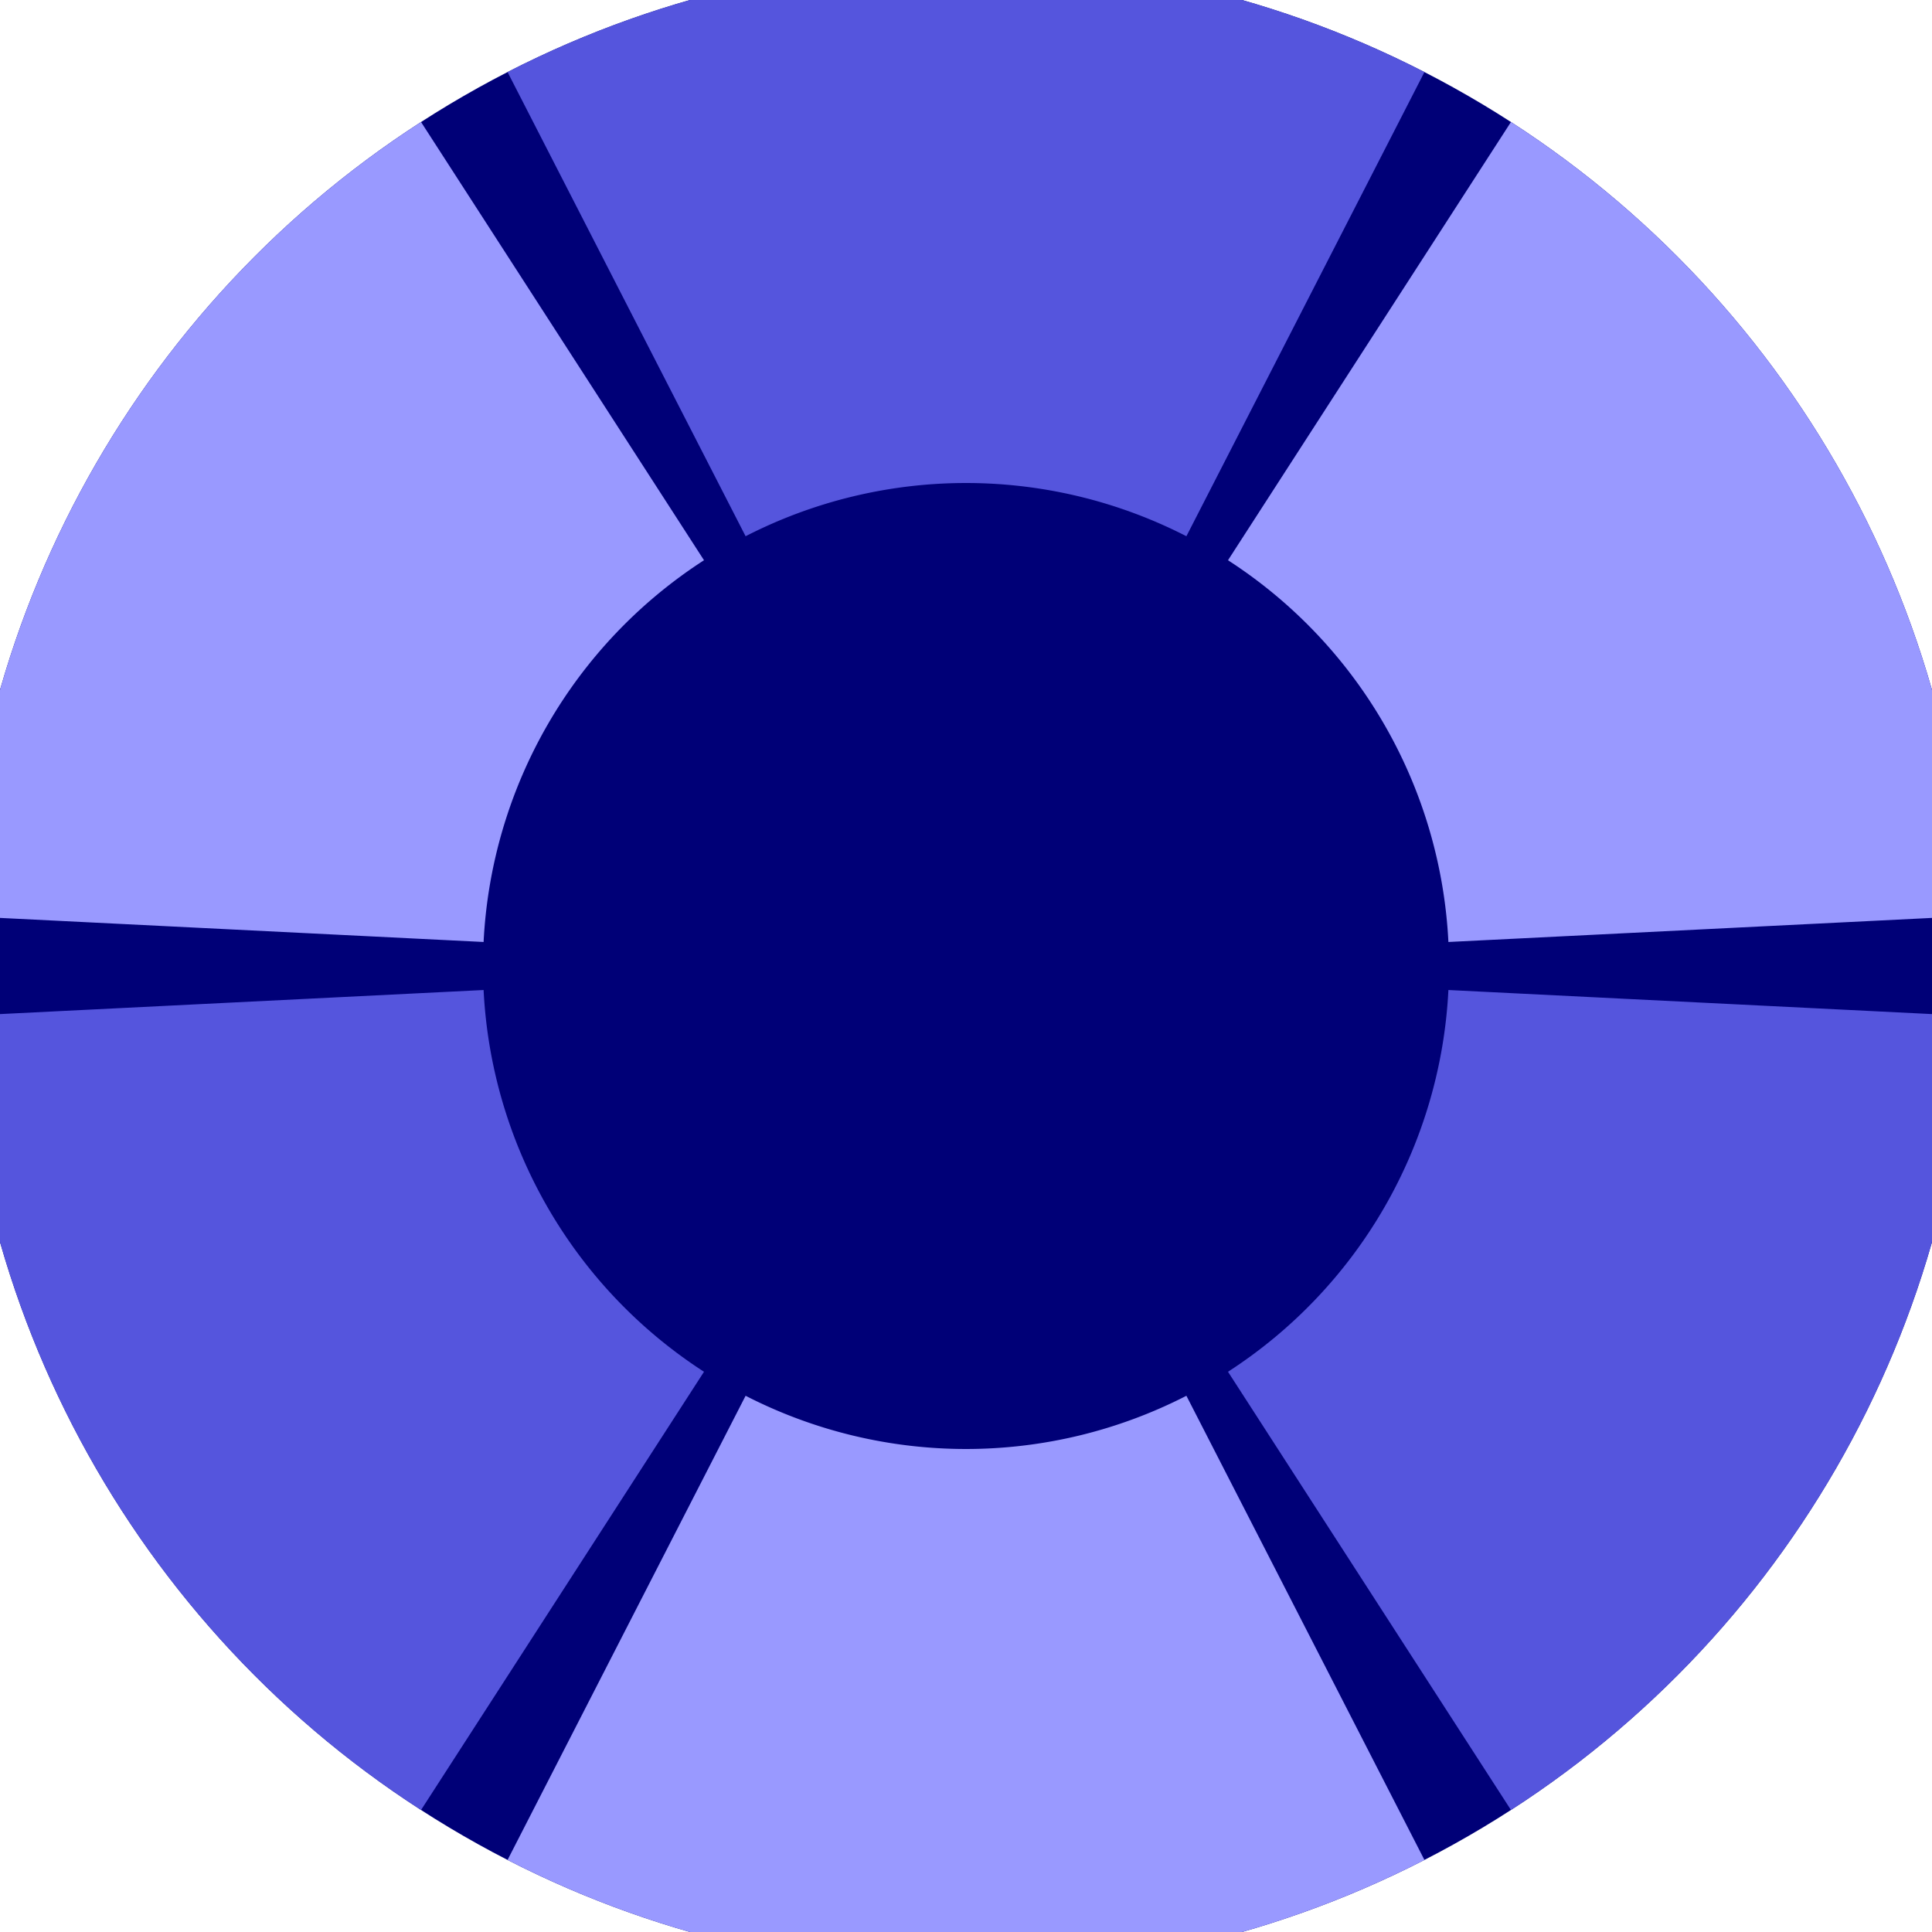
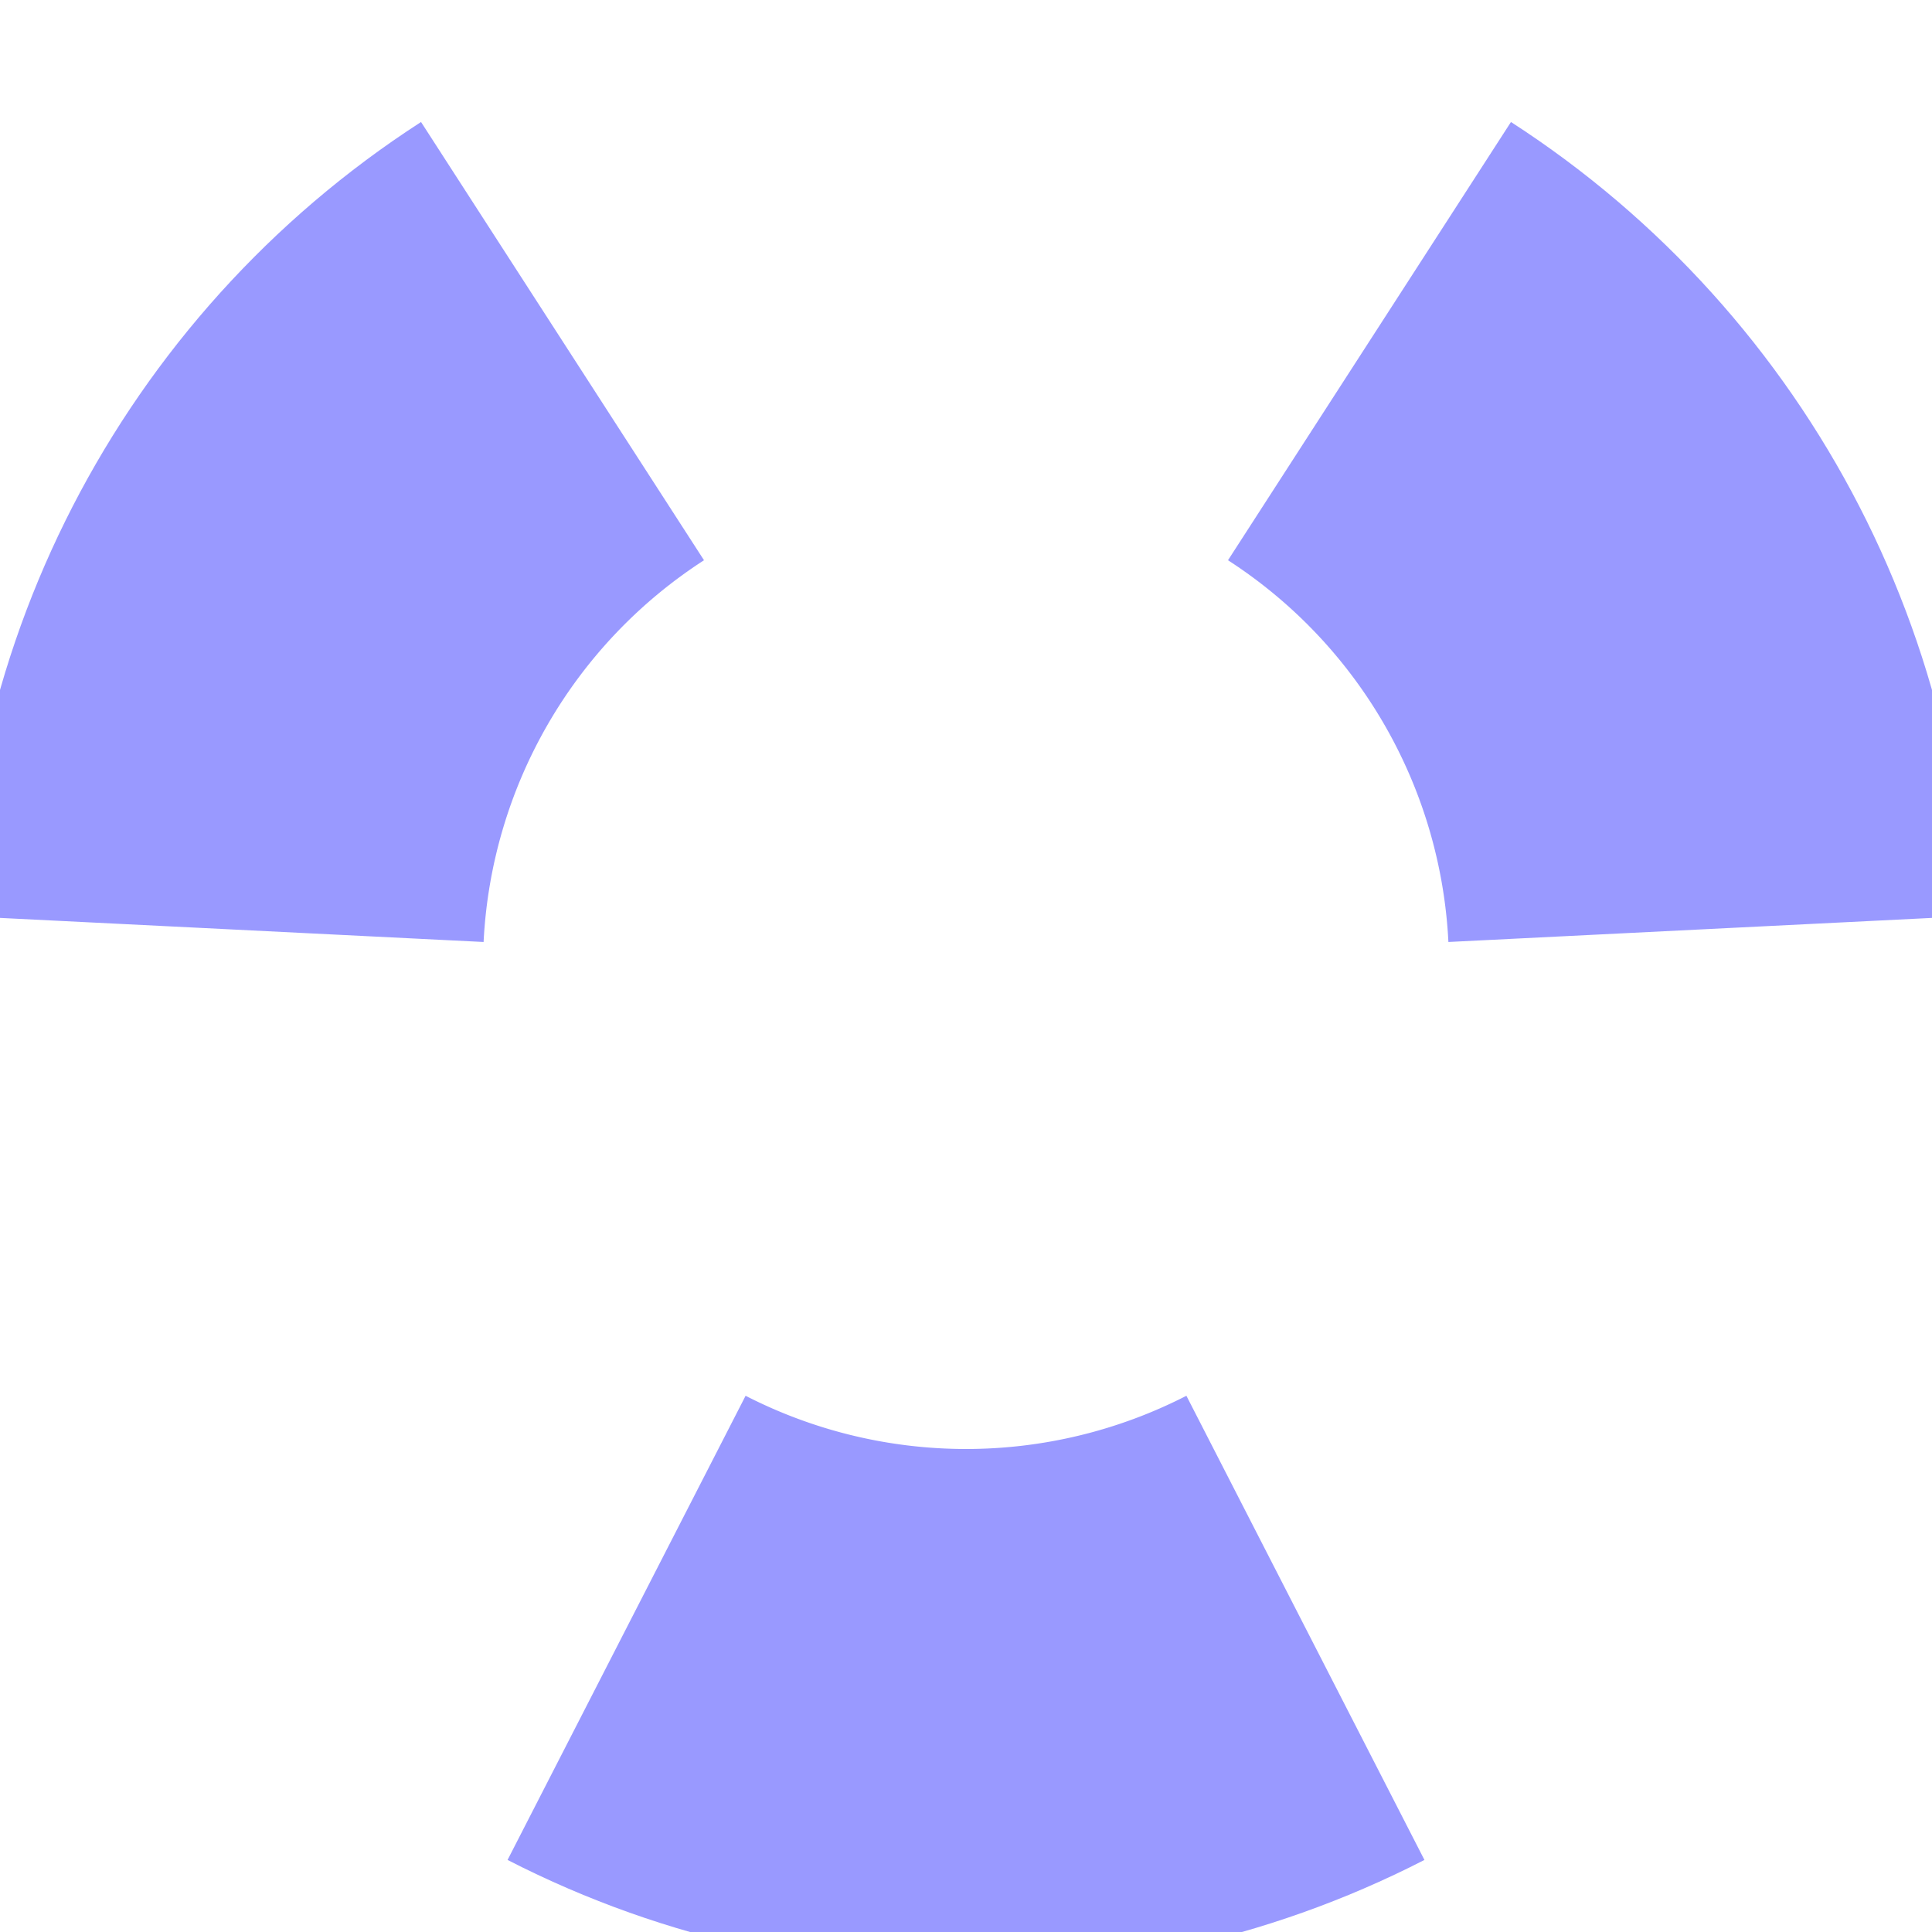
<svg xmlns="http://www.w3.org/2000/svg" width="128" height="128" viewBox="0 0 100 100" shape-rendering="geometricPrecision">
  <defs>
    <clipPath id="clip">
      <circle cx="50" cy="50" r="52" />
    </clipPath>
  </defs>
  <g transform="rotate(0 50 50)">
-     <rect x="0" y="0" width="100" height="100" fill="#000077" clip-path="url(#clip)" />
-     <path d="M 95.632 -38.981                                L 4.368 -38.981                                L 38.592 27.755                                A 25 25 0 0 1 61.408 27.755 ZM 104.244 134.009                                L 149.876 54.972                                L 74.969 51.243                                A 25 25 0 0 1 63.561 71.002 ZM -49.876 54.972                                L -4.244 134.009                                L 36.439 71.002                                A 25 25 0 0 1 25.031 51.243 Z" fill="#5555dd" clip-path="url(#clip)" />
    <path d="M 4.368 138.981                                L 95.632 138.981                                L 61.408 72.245                                A 25 25 0 0 1 38.592 72.245 ZM -4.244 -34.009                                L -49.876 45.028                                L 25.031 48.757                                A 25 25 0 0 1 36.439 28.998 ZM 149.876 45.028                                L 104.244 -34.009                                L 63.561 28.998                                A 25 25 0 0 1 74.969 48.757 Z" fill="#9999ff" clip-path="url(#clip)" />
  </g>
</svg>